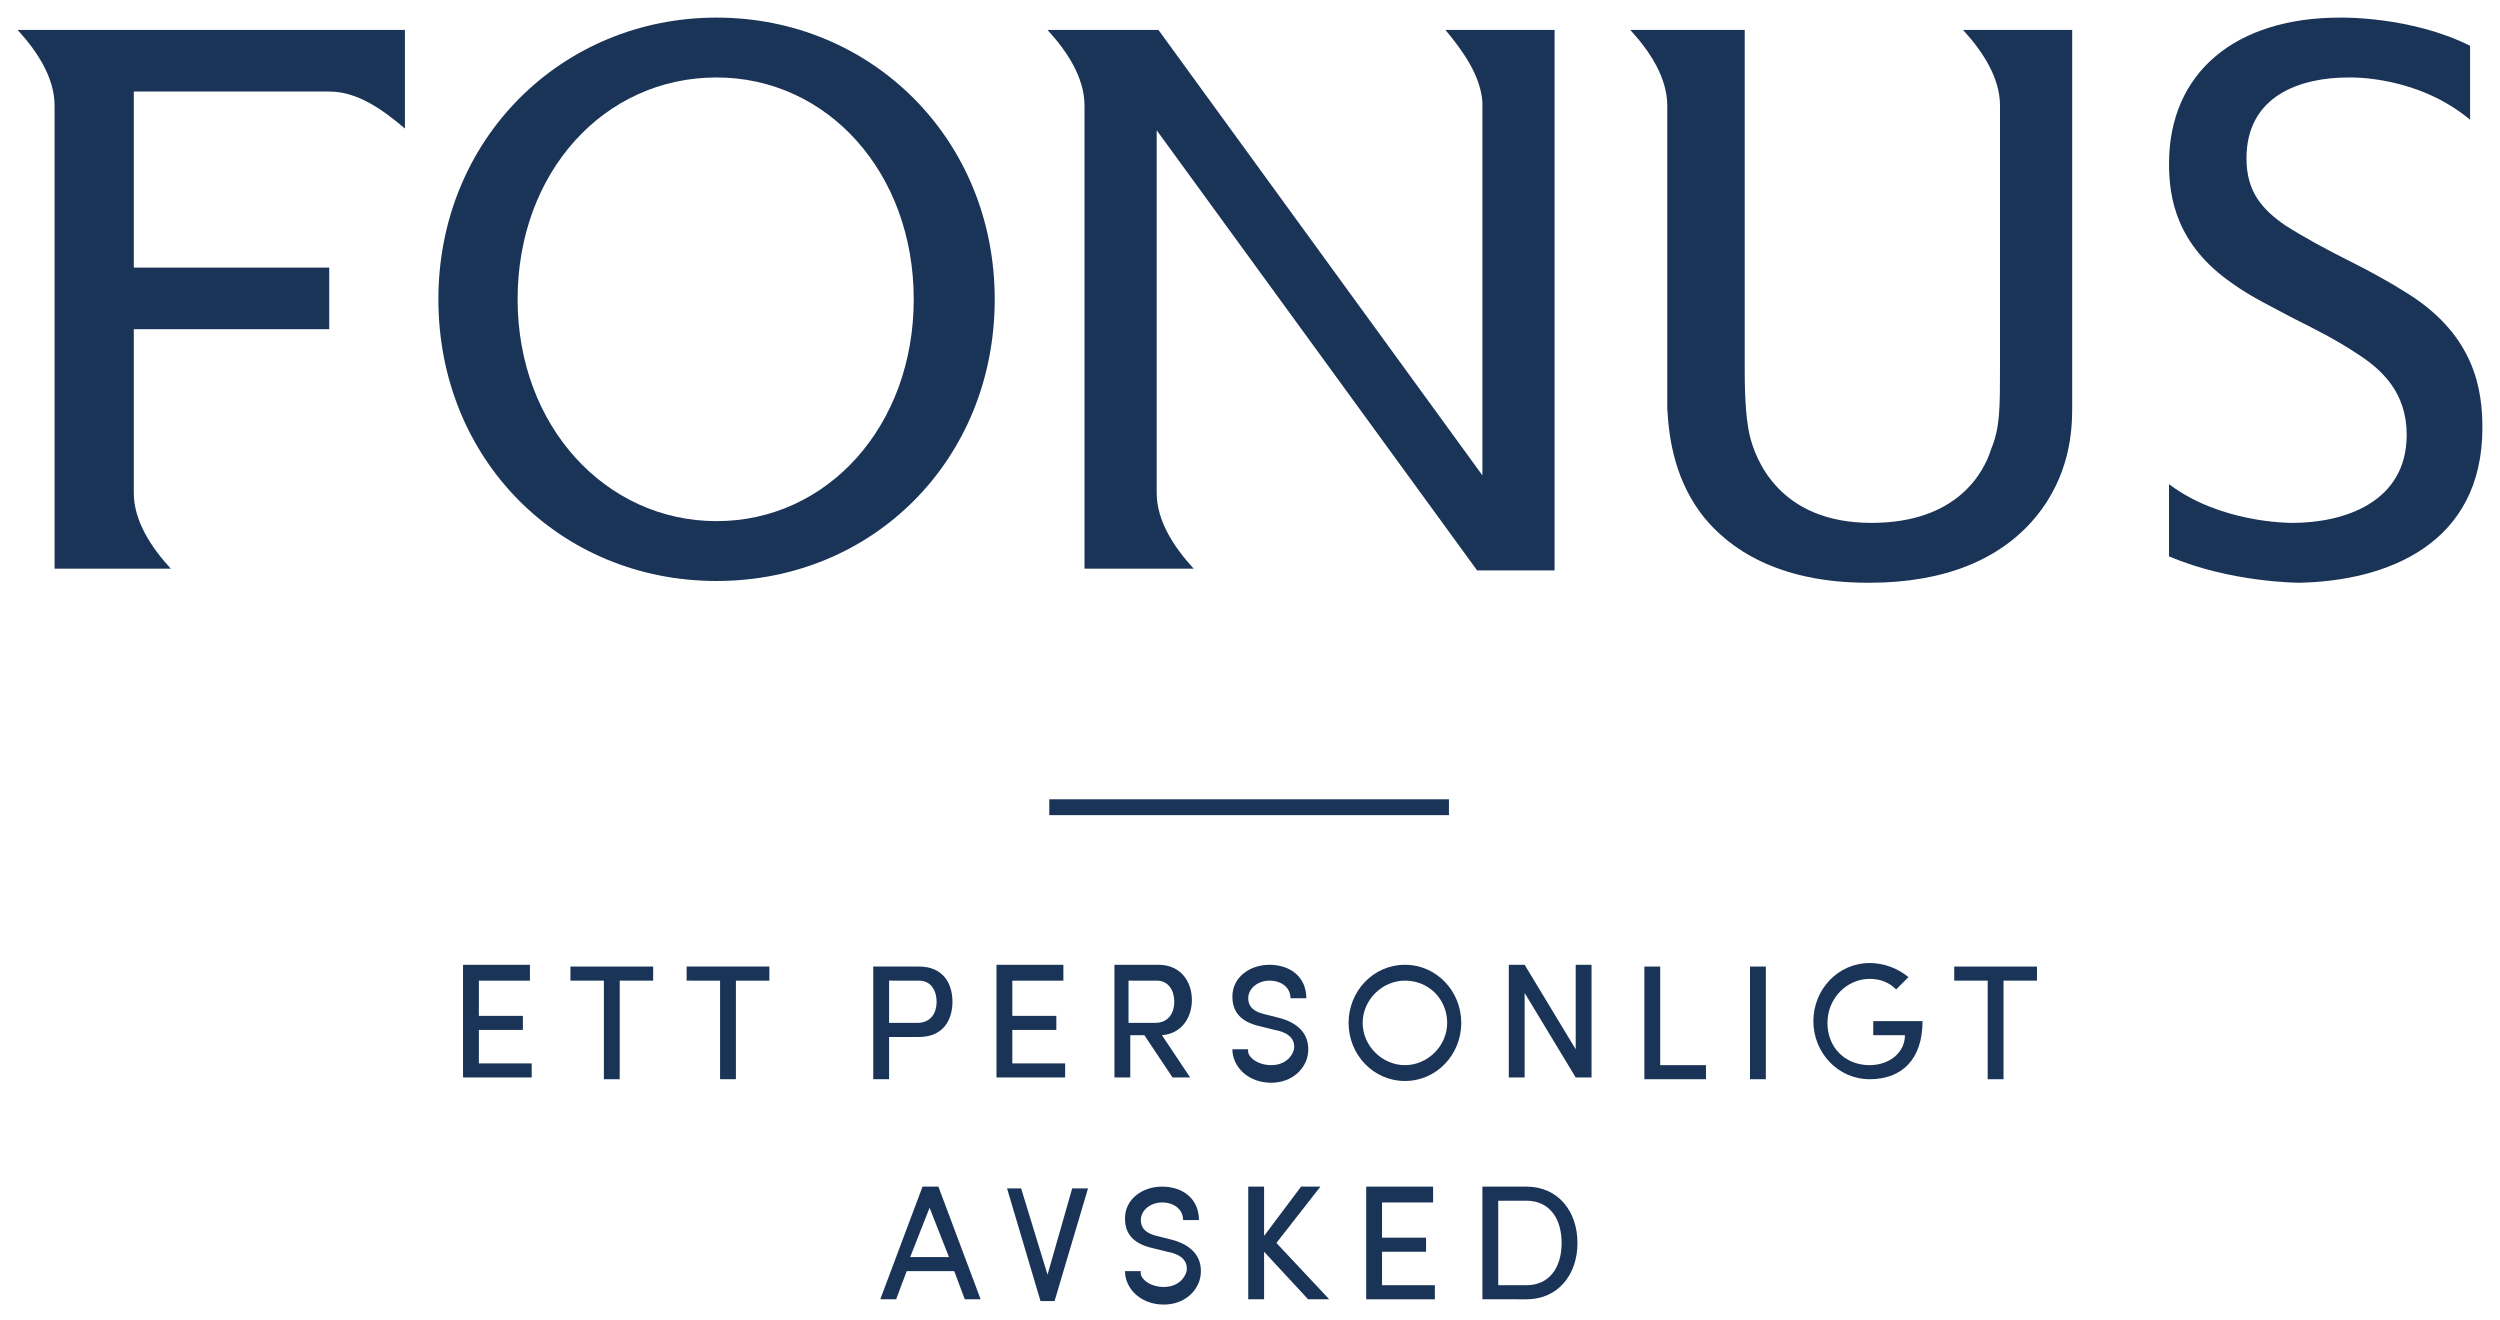
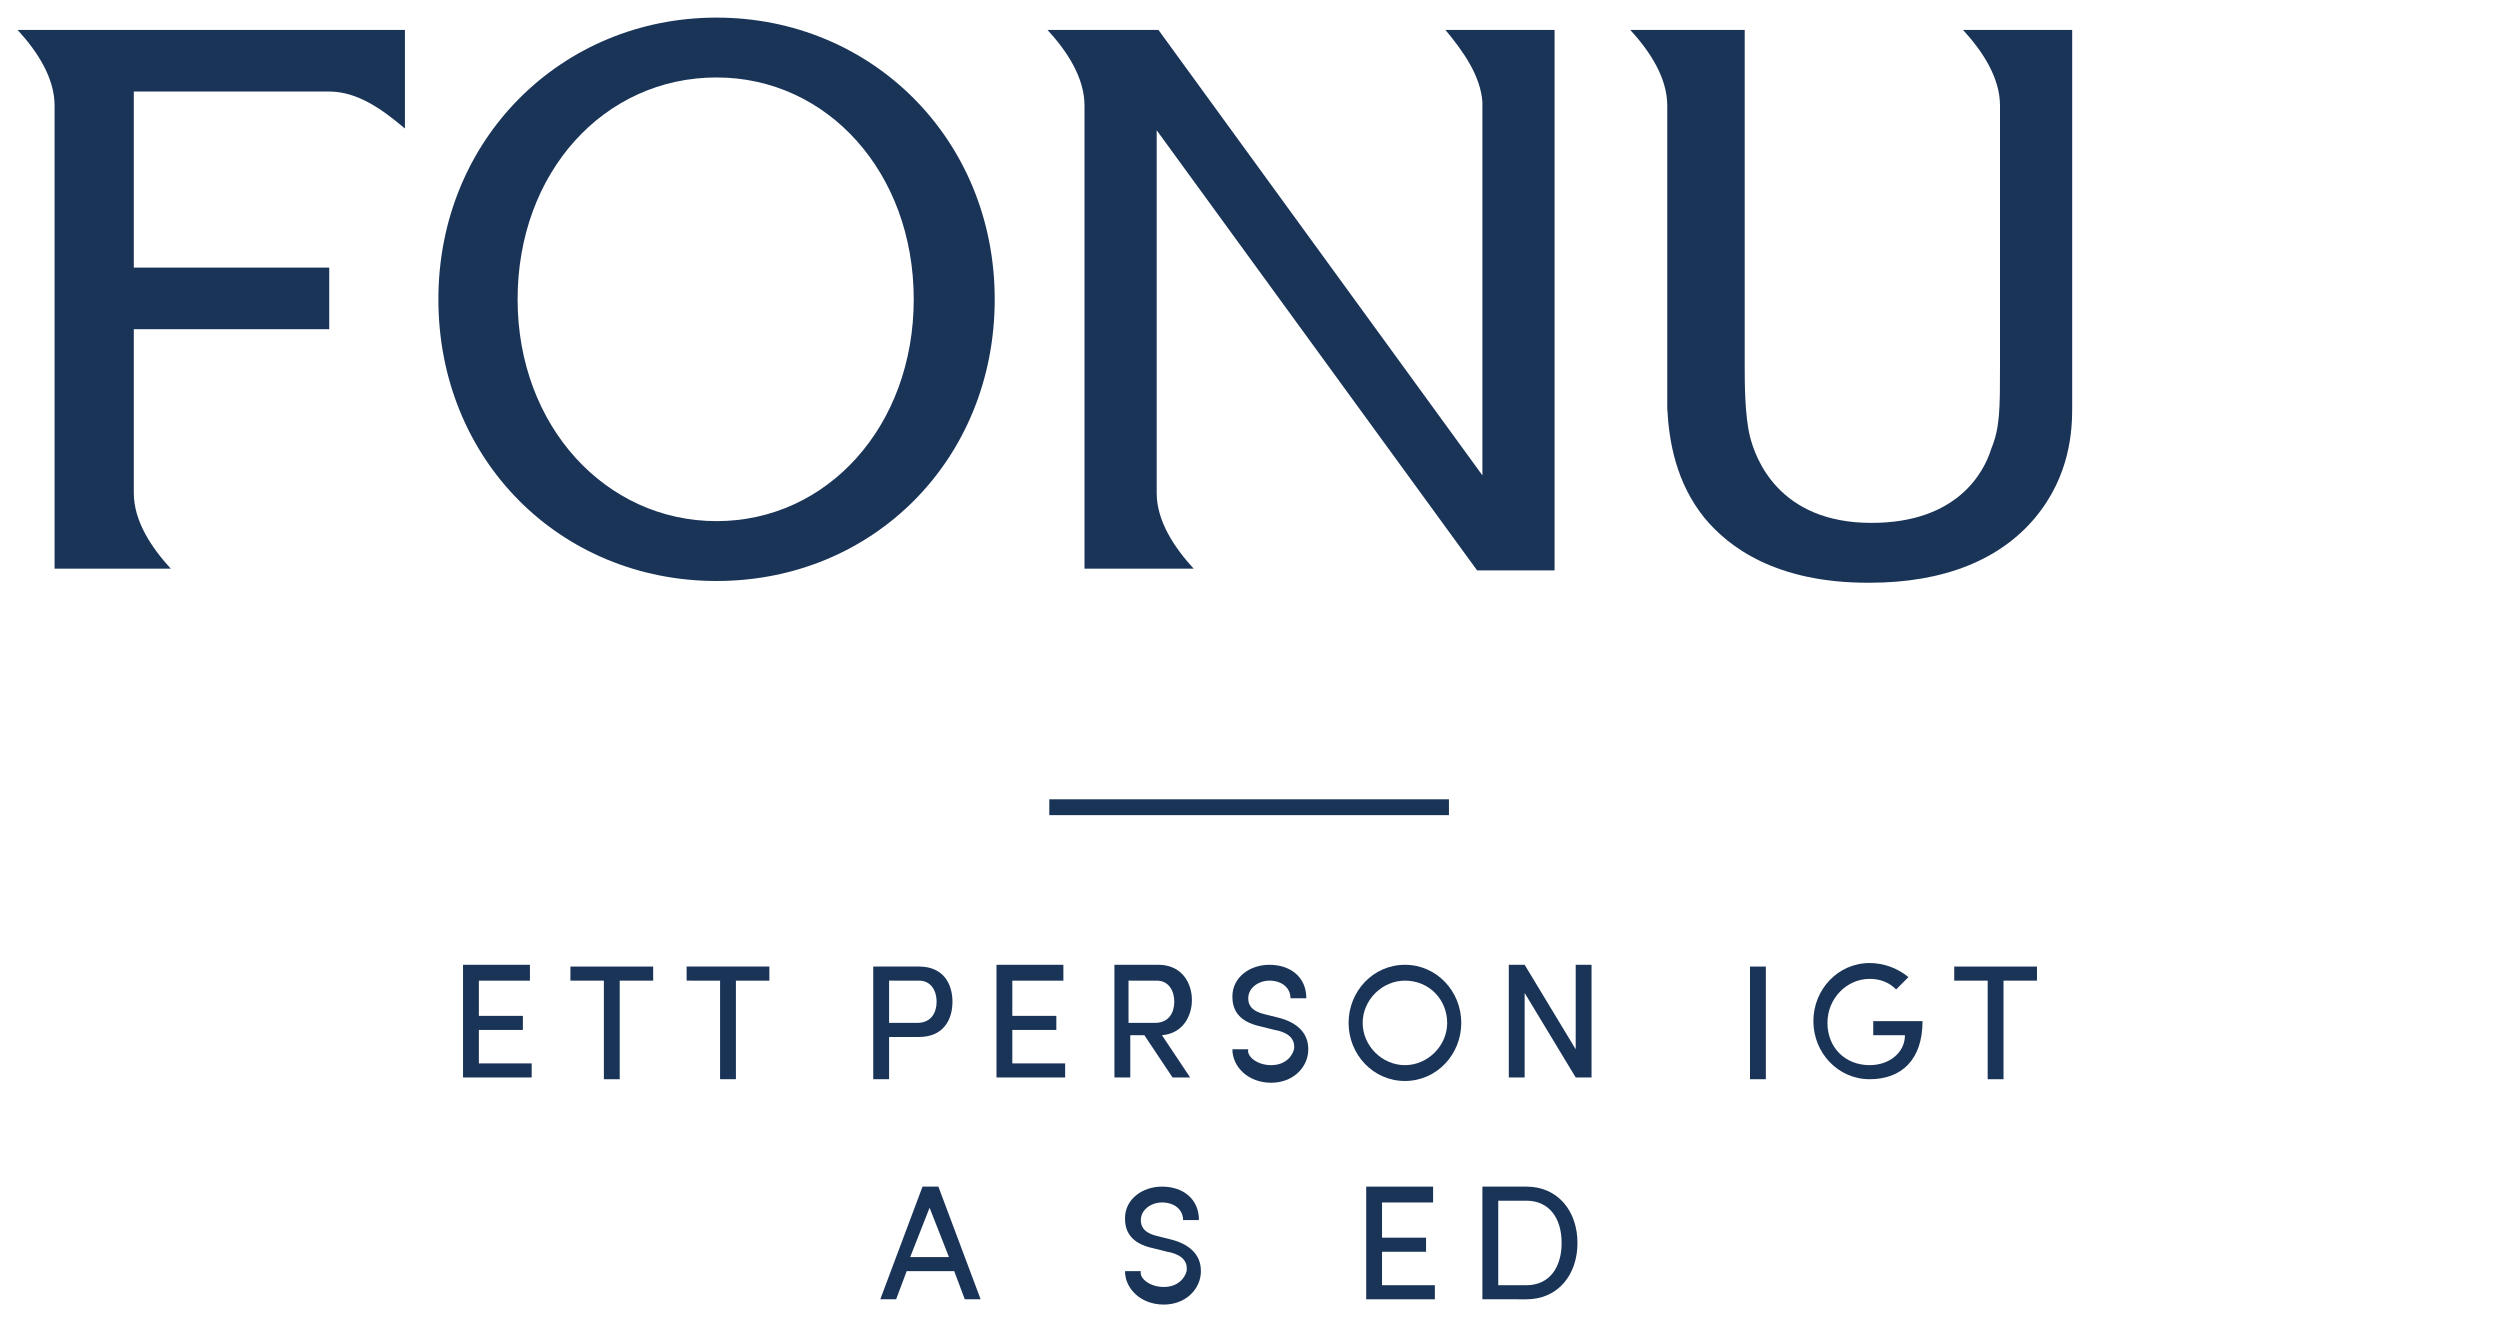
<svg xmlns="http://www.w3.org/2000/svg" version="1.1" id="Layer_1" x="0px" y="0px" width="142px" height="75px" viewBox="0 0 142 75" style="enable-background:new 0 0 142 75;" xml:space="preserve">
  <style type="text/css">
	.st0{fill:#1A3458;}
</style>
  <g>
    <g>
      <g>
        <rect x="59.6" y="45.4" class="st0" width="22.7" height="0.9" />
      </g>
    </g>
    <g>
      <path class="st0" d="M40.7,1c-8.8,0-15.8,6.9-15.8,16s6.9,16,15.8,16s15.8-6.9,15.8-16S49.5,1,40.7,1z M40.7,29.6    c-6.3,0-11.3-5.4-11.3-12.6c0-7.2,4.9-12.6,11.3-12.6C47,4.4,51.9,9.8,51.9,17C51.9,24.2,47,29.6,40.7,29.6z" />
-       <path class="st0" d="M141,24.3c0-2.1-0.4-5.2-4.2-7.6c-1.1-0.7-2.2-1.3-3.4-1.9c-1.2-0.6-2.5-1.3-3.6-2c-1.3-0.9-2.2-1.9-2.2-3.8    c0-3.6,3.1-4.6,5.8-4.6c0.2,0,3.9-0.1,6.9,2.4V2.6c-3.4-1.7-7.4-1.6-7.4-1.6c-5.9,0-9.7,3.1-9.7,8.3c0,1.9,0.4,4.6,3.6,6.8    c1.1,0.8,2.4,1.4,3.5,2c1.2,0.6,2.4,1.2,3.6,2c1.4,0.9,2.8,2.2,2.8,4.6c0,3.8-3.5,5-6.5,5c-0.2,0-4.1,0-7-2.2v4.1    c3.5,1.5,7.4,1.5,7.4,1.5C135.6,33,141,30.9,141,24.3z" />
      <path class="st0" d="M111.5,1.7c1.1,1.2,2.1,2.7,2.1,4.3v14.8c0,2.4,0,3.5-0.5,4.7c-0.4,1.3-1.9,4.2-6.8,4.2    c-5.3,0-6.6-3.7-6.9-4.9c-0.3-1.2-0.3-3.1-0.3-3.9V1.7h-6.5c1.1,1.2,2.1,2.7,2.1,4.3v14.6c0,0.9,0,1.7,0,2.6    c0.1,1.9,0.5,4.2,2.1,6.2c1.4,1.7,4.1,3.7,9.3,3.7l0.1,0h0c4.2,0,7.4-1.3,9.4-3.7c2-2.4,2.1-5,2.1-6.2c0-0.9,0-1.8,0-2.6V1.7    H111.5z" />
      <g>
        <g>
          <g>
            <path class="st0" d="M1,1.7C2.1,2.9,3.1,4.4,3.1,6v26.3h6.6c-1.1-1.2-2.1-2.7-2.1-4.3v-9.3h11.1v-3.5H7.6V5.2h11.1       c1.6,0,3,1,4.3,2.1l0-5.6H1z" />
          </g>
        </g>
      </g>
      <path class="st0" d="M82.1,1.7c1,1.2,2,2.6,2.1,4.1V27L65.8,1.7l-6.3,0c1.1,1.2,2.1,2.7,2.1,4.3v26.3h6.2    c-1.1-1.2-2.1-2.7-2.1-4.3V7.4l18.2,25h4.4V1.7H82.1z" />
    </g>
    <g>
      <path class="st0" d="M30.1,54.9v0.8h-2.9v2h2.5v0.8h-2.5v1.9h3v0.8h-3.9v-6.4H30.1z" />
      <path class="st0" d="M37.1,54.9v0.8h-1.9v5.6h-0.9v-5.6h-1.9v-0.8H37.1z" />
      <path class="st0" d="M43.7,54.9v0.8h-1.9v5.6h-0.9v-5.6H39v-0.8H43.7z" />
      <path class="st0" d="M52.2,54.9c1.4,0,1.9,1,1.9,2c0,1-0.5,2-1.9,2h-1.7v2.4h-0.9v-6.4H52.2z M50.5,55.7v2.4h1.6    c0.8,0,1.1-0.6,1.1-1.2c0-0.6-0.3-1.2-1-1.2H50.5z" />
      <path class="st0" d="M60.4,54.9v0.8h-2.9v2H60v0.8h-2.5v1.9h3v0.8h-3.9v-6.4H60.4z" />
      <path class="st0" d="M67.6,61.2h-1l-1.6-2.4h-0.8v2.4h-0.9v-6.4h2.5c1.3,0,1.9,1,1.9,2c0,0.9-0.5,1.9-1.7,2L67.6,61.2z M64.1,55.7    v2.4h1.5c0.8,0,1.1-0.6,1.1-1.2c0-0.6-0.3-1.2-1-1.2H64.1z" />
      <path class="st0" d="M72.2,60.5c0.8,0,1.2-0.5,1.3-0.9c0.1-0.7-0.5-1-1.1-1.1l-0.8-0.2c-1.4-0.3-1.6-1.1-1.6-1.7    c0-1.1,1-1.8,2.1-1.8c1.2,0,2.1,0.7,2.1,1.9c-0.1,0-0.7,0-0.9,0c0-0.6-0.5-1-1.2-1c-0.6,0-1.2,0.4-1.2,1c0,0.3,0.1,0.7,0.9,0.9    l0.8,0.2c1.2,0.3,1.8,1,1.7,2c-0.1,0.9-0.9,1.7-2.1,1.7c-1.3,0-2.2-0.9-2.2-1.9c0.1,0,0.7,0,0.9,0C70.8,60,71.4,60.5,72.2,60.5z" />
      <path class="st0" d="M79.8,54.8c1.8,0,3.2,1.5,3.2,3.3c0,1.8-1.4,3.3-3.2,3.3c-1.8,0-3.2-1.5-3.2-3.3C76.6,56.3,78,54.8,79.8,54.8    z M79.8,60.5c1.3,0,2.4-1.1,2.4-2.4s-1-2.4-2.4-2.4c-1.3,0-2.4,1.1-2.4,2.4S78.5,60.5,79.8,60.5z" />
      <path class="st0" d="M89.5,61.2l-2.9-4.8v4.8h-0.9v-6.4h0.9l2.9,4.8v-4.8h0.9v6.4H89.5z" />
-       <path class="st0" d="M94.3,54.9v5.6h2.6v0.8h-3.5v-6.4H94.3z" />
      <path class="st0" d="M100.3,54.9v6.4h-0.9v-6.4H100.3z" />
      <path class="st0" d="M107.7,56.2c-0.4-0.4-0.9-0.6-1.5-0.6c-1.3,0-2.4,1.1-2.4,2.5s1,2.4,2.4,2.4c1.1,0,2-0.7,2-1.7h-1.8V58h2.8    c0,2.2-1.2,3.3-3,3.3c-1.8,0-3.2-1.5-3.2-3.3c0-1.8,1.4-3.3,3.2-3.3c0.8,0,1.6,0.3,2.2,0.8L107.7,56.2z" />
      <path class="st0" d="M115.7,54.9v0.8h-1.9v5.6h-0.9v-5.6h-1.9v-0.8H115.7z" />
      <path class="st0" d="M51.5,72.2l-0.6,1.6H50l2.4-6.4h0.9l2.4,6.4h-0.9l-0.6-1.6H51.5z M53.9,71.4l-1.1-2.8l-1.1,2.8H53.9z" />
-       <path class="st0" d="M59.5,72.4l1.4-4.9h0.9l-1.9,6.4h-0.8l-1.9-6.4H58L59.5,72.4z" />
      <path class="st0" d="M66.1,73.1c0.8,0,1.2-0.5,1.3-0.9c0.1-0.7-0.5-1-1.1-1.1l-0.8-0.2c-1.4-0.3-1.6-1.1-1.6-1.7    c0-1.1,1-1.8,2.1-1.8c1.2,0,2.1,0.7,2.1,1.9c-0.1,0-0.7,0-0.9,0c0-0.6-0.5-1-1.2-1c-0.6,0-1.2,0.4-1.2,1c0,0.3,0.1,0.7,0.9,0.9    l0.8,0.2c1.2,0.3,1.8,1,1.7,2c-0.1,0.9-0.9,1.7-2.1,1.7c-1.3,0-2.2-0.9-2.2-1.9c0.1,0,0.7,0,0.9,0C64.7,72.6,65.3,73.1,66.1,73.1z    " />
-       <path class="st0" d="M75.5,73.8h-1.2l-2.5-2.7v2.7h-0.9v-6.4h0.9v2.8l2.1-2.8H75l-2.5,3.2L75.5,73.8z" />
      <path class="st0" d="M81.4,67.5v0.8h-2.9v2h2.5v0.8h-2.5V73h3v0.8h-3.9v-6.4H81.4z" />
      <path class="st0" d="M84.2,73.8v-6.4h2.5c1.8,0,2.9,1.4,2.9,3.2c0,1.8-1.1,3.2-2.9,3.2H84.2z M86.7,73c1.3,0,2-1,2-2.4    s-0.7-2.4-2-2.4h-1.6V73H86.7z" />
    </g>
  </g>
</svg>